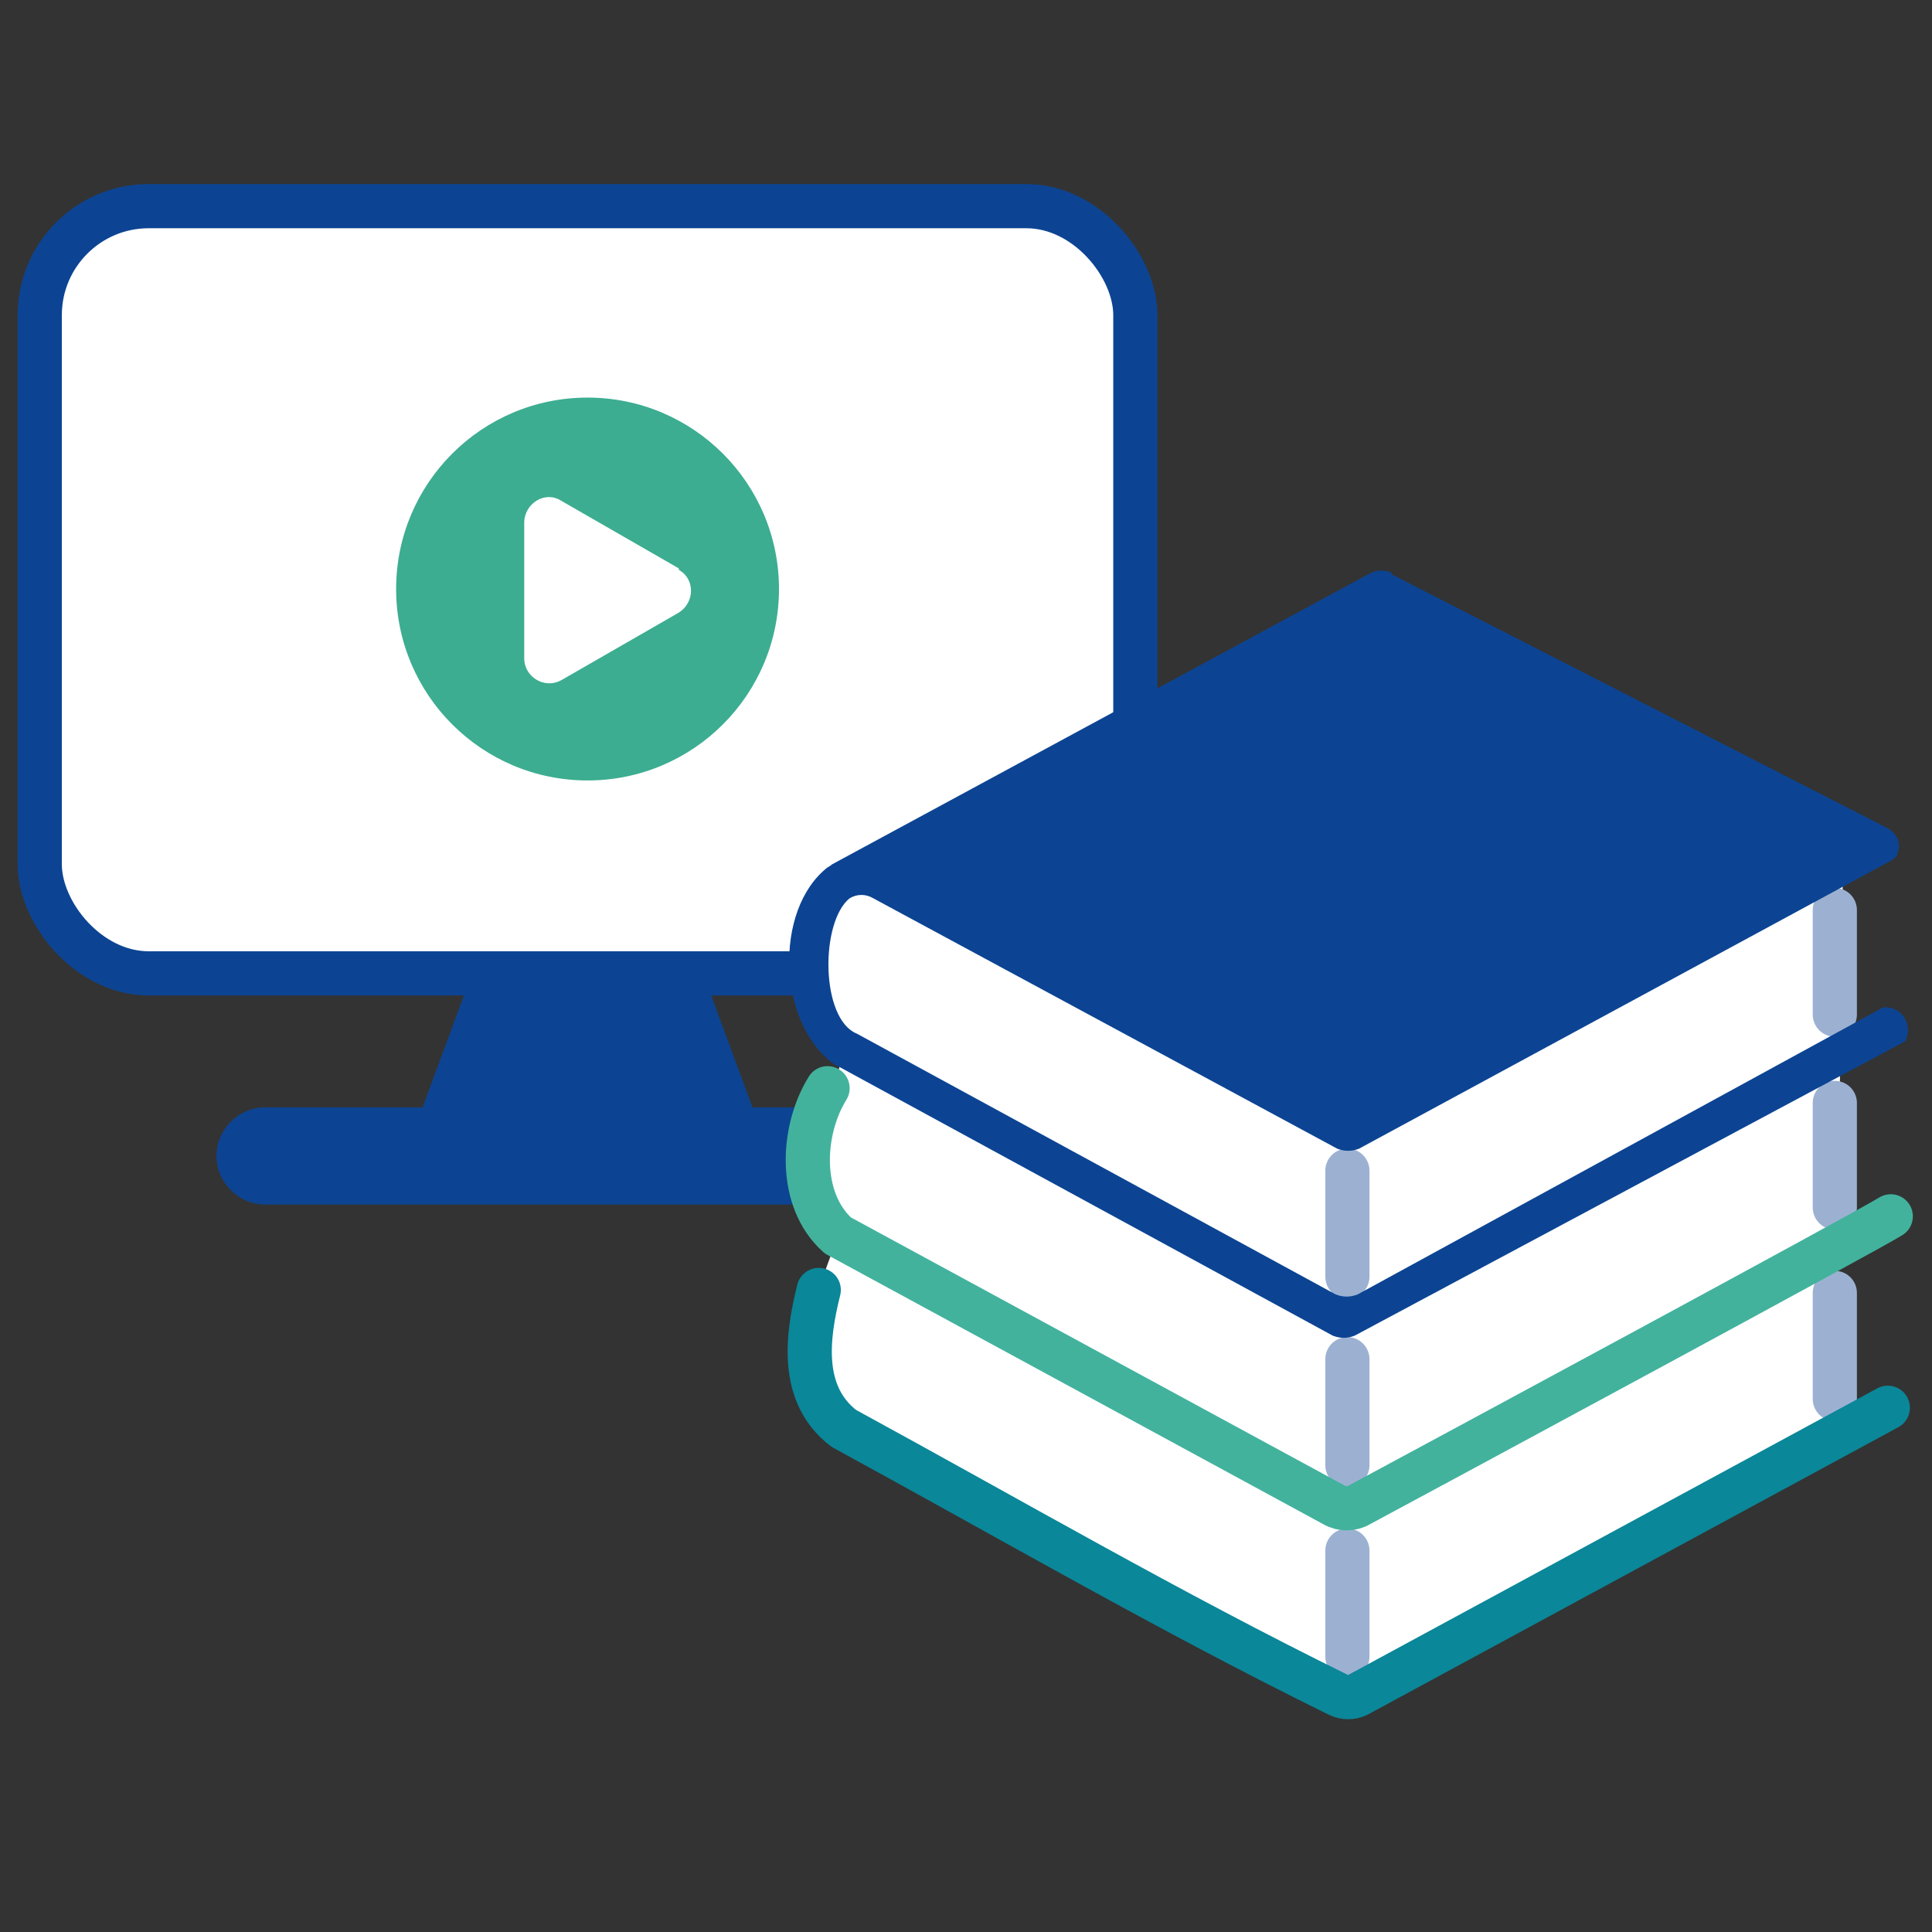
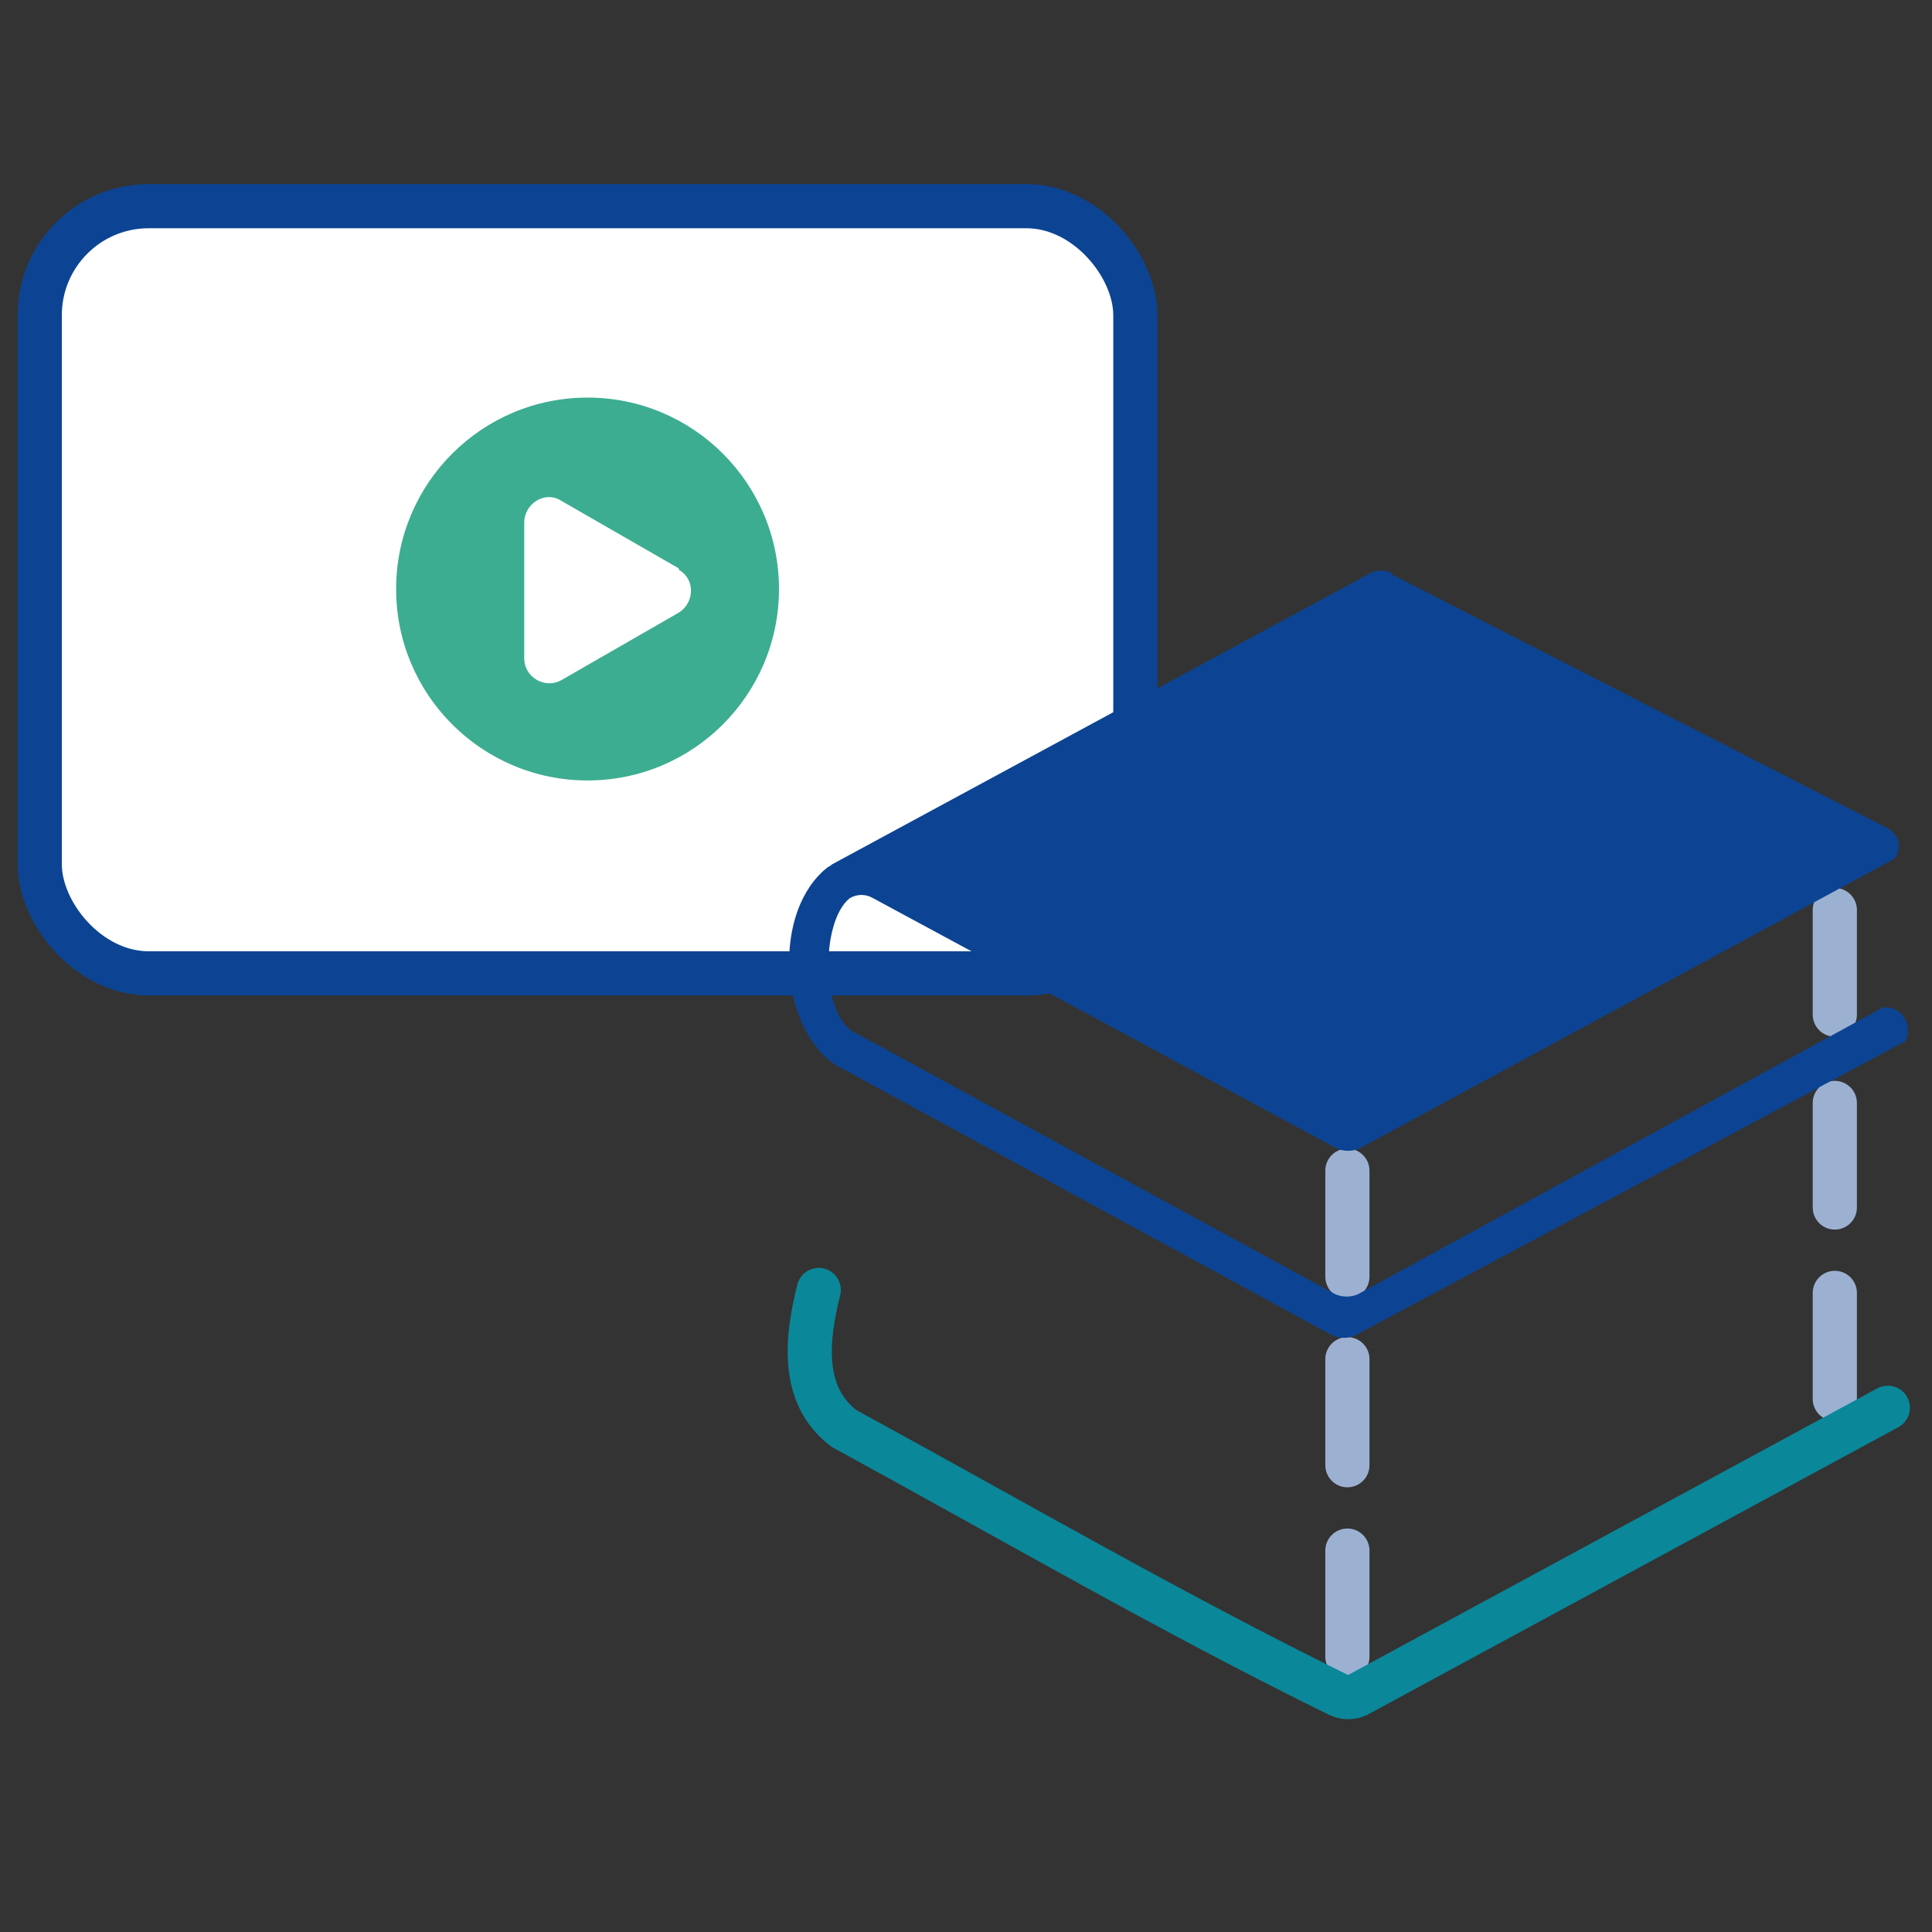
<svg xmlns="http://www.w3.org/2000/svg" id="_レイヤー_1" version="1.1" viewBox="0 0 131.2 131.2">
  <rect x="0" y="0" width="131.2" height="131.2" fill="#333333" stroke="none" />
  <defs>
    <style>
      .st0 {
        stroke: #0c4493;
      }

      .st0, .st1, .st2, .st3 {
        stroke-linecap: round;
        stroke-linejoin: round;
        stroke-width: 3px;
      }

      .st0, .st4 {
        fill: #fff;
      }

      .st1 {
        stroke: #0a8799;
      }

      .st1, .st2, .st3 {
        fill: none;
      }

      .st5 {
        fill: #3cad91;
      }

      .st6 {
        fill: #0c4493;
      }

      .st2 {
        stroke: #42b29d;
      }

      .st3 {
        stroke: #9cb1d2;
      }
    </style>
  </defs>
  <g>
-     <path class="st6" d="M61.8,75.2h-10.7l-3.8-10.3h-14.8l-3.8,10.3h-10.7c-1.8,0-3.3,1.5-3.3,3.3h0c0,1.8,1.5,3.3,3.3,3.3h43.8c1.8,0,3.3-1.5,3.3-3.3h0c0-1.8-1.5-3.3-3.3-3.3h0Z" />
    <rect class="st0" x="2.7" y="14" width="74.4" height="52.1" rx="7.4" ry="7.4" />
    <g>
      <circle class="st5" cx="39.9" cy="40" r="13" />
      <path class="st4" d="M46.1,38.6l-8-4.6c-1.1-.7-2.5.2-2.5,1.5v9.2c0,1.3,1.4,2.1,2.5,1.5l8-4.6c1.1-.7,1.1-2.3,0-2.9Z" />
    </g>
  </g>
  <g>
-     <path class="st4" d="M125.2,55.7l-.6,41.9-32.9,18.1-35.5-19.8s-1.6-1.7-1.2-5.2,2-6.8,2-6.8c0,0-2.8-3.2-2-5.5s2.2-6.5,2.2-6.5c0,0-2.2-2.6-2.1-5.8s2-6.2,2-6.2l36.8-20.2,31.4,16.1Z" />
    <g id="_生成オブジェクト">
      <line class="st3" x1="91.5" y1="105.3" x2="91.5" y2="112.5" />
      <line class="st3" x1="91.5" y1="79.5" x2="91.5" y2="86.7" />
      <line class="st3" x1="91.5" y1="92.3" x2="91.5" y2="99.5" />
      <line class="st3" x1="124.6" y1="87.8" x2="124.6" y2="95" />
      <line class="st3" x1="124.6" y1="61.8" x2="124.6" y2="68.9" />
      <line class="st3" x1="124.6" y1="74.9" x2="124.6" y2="82" />
      <path class="st6" d="M94.5,39l33.6,17.2c.6.3,1,.9.8,1.6,0,.2-.2.5-.4.6l-36.2,19.6c-.5.2-1,.2-1.5,0l-31.5-17c-.5-.3-1.1-.3-1.6,0-2,1.6-2,8.2.5,9.2l32.5,17.7c.5.2,1,.2,1.5,0l35.7-19.5h.1c1.2,0,1.9,1.2,1.4,2.3h0l-37.4,20c-.5.2-1,.2-1.5,0l-33.6-18.3c0,0-.1,0-.2-.1-3.9-2.7-4.2-10.5-.5-13.4,0,0,.2-.1.3-.2l36.6-19.8c.4-.2,1-.2,1.4,0h0Z" />
      <g>
-         <path class="st2" d="M56.2,73.9c-1.8,2.9-2,7.6.7,10l33.7,18.3c.5.3,1.2.3,1.7,0,5.4-2.9,34.7-18.7,36.1-19.6" />
        <path class="st1" d="M55.6,87.6c-.8,3.2-1.3,7.1,1.7,9.4,11.2,6.1,22.2,12.5,33.6,18.1.4.2.9.2,1.3,0l36-19.5" />
      </g>
    </g>
  </g>
</svg>